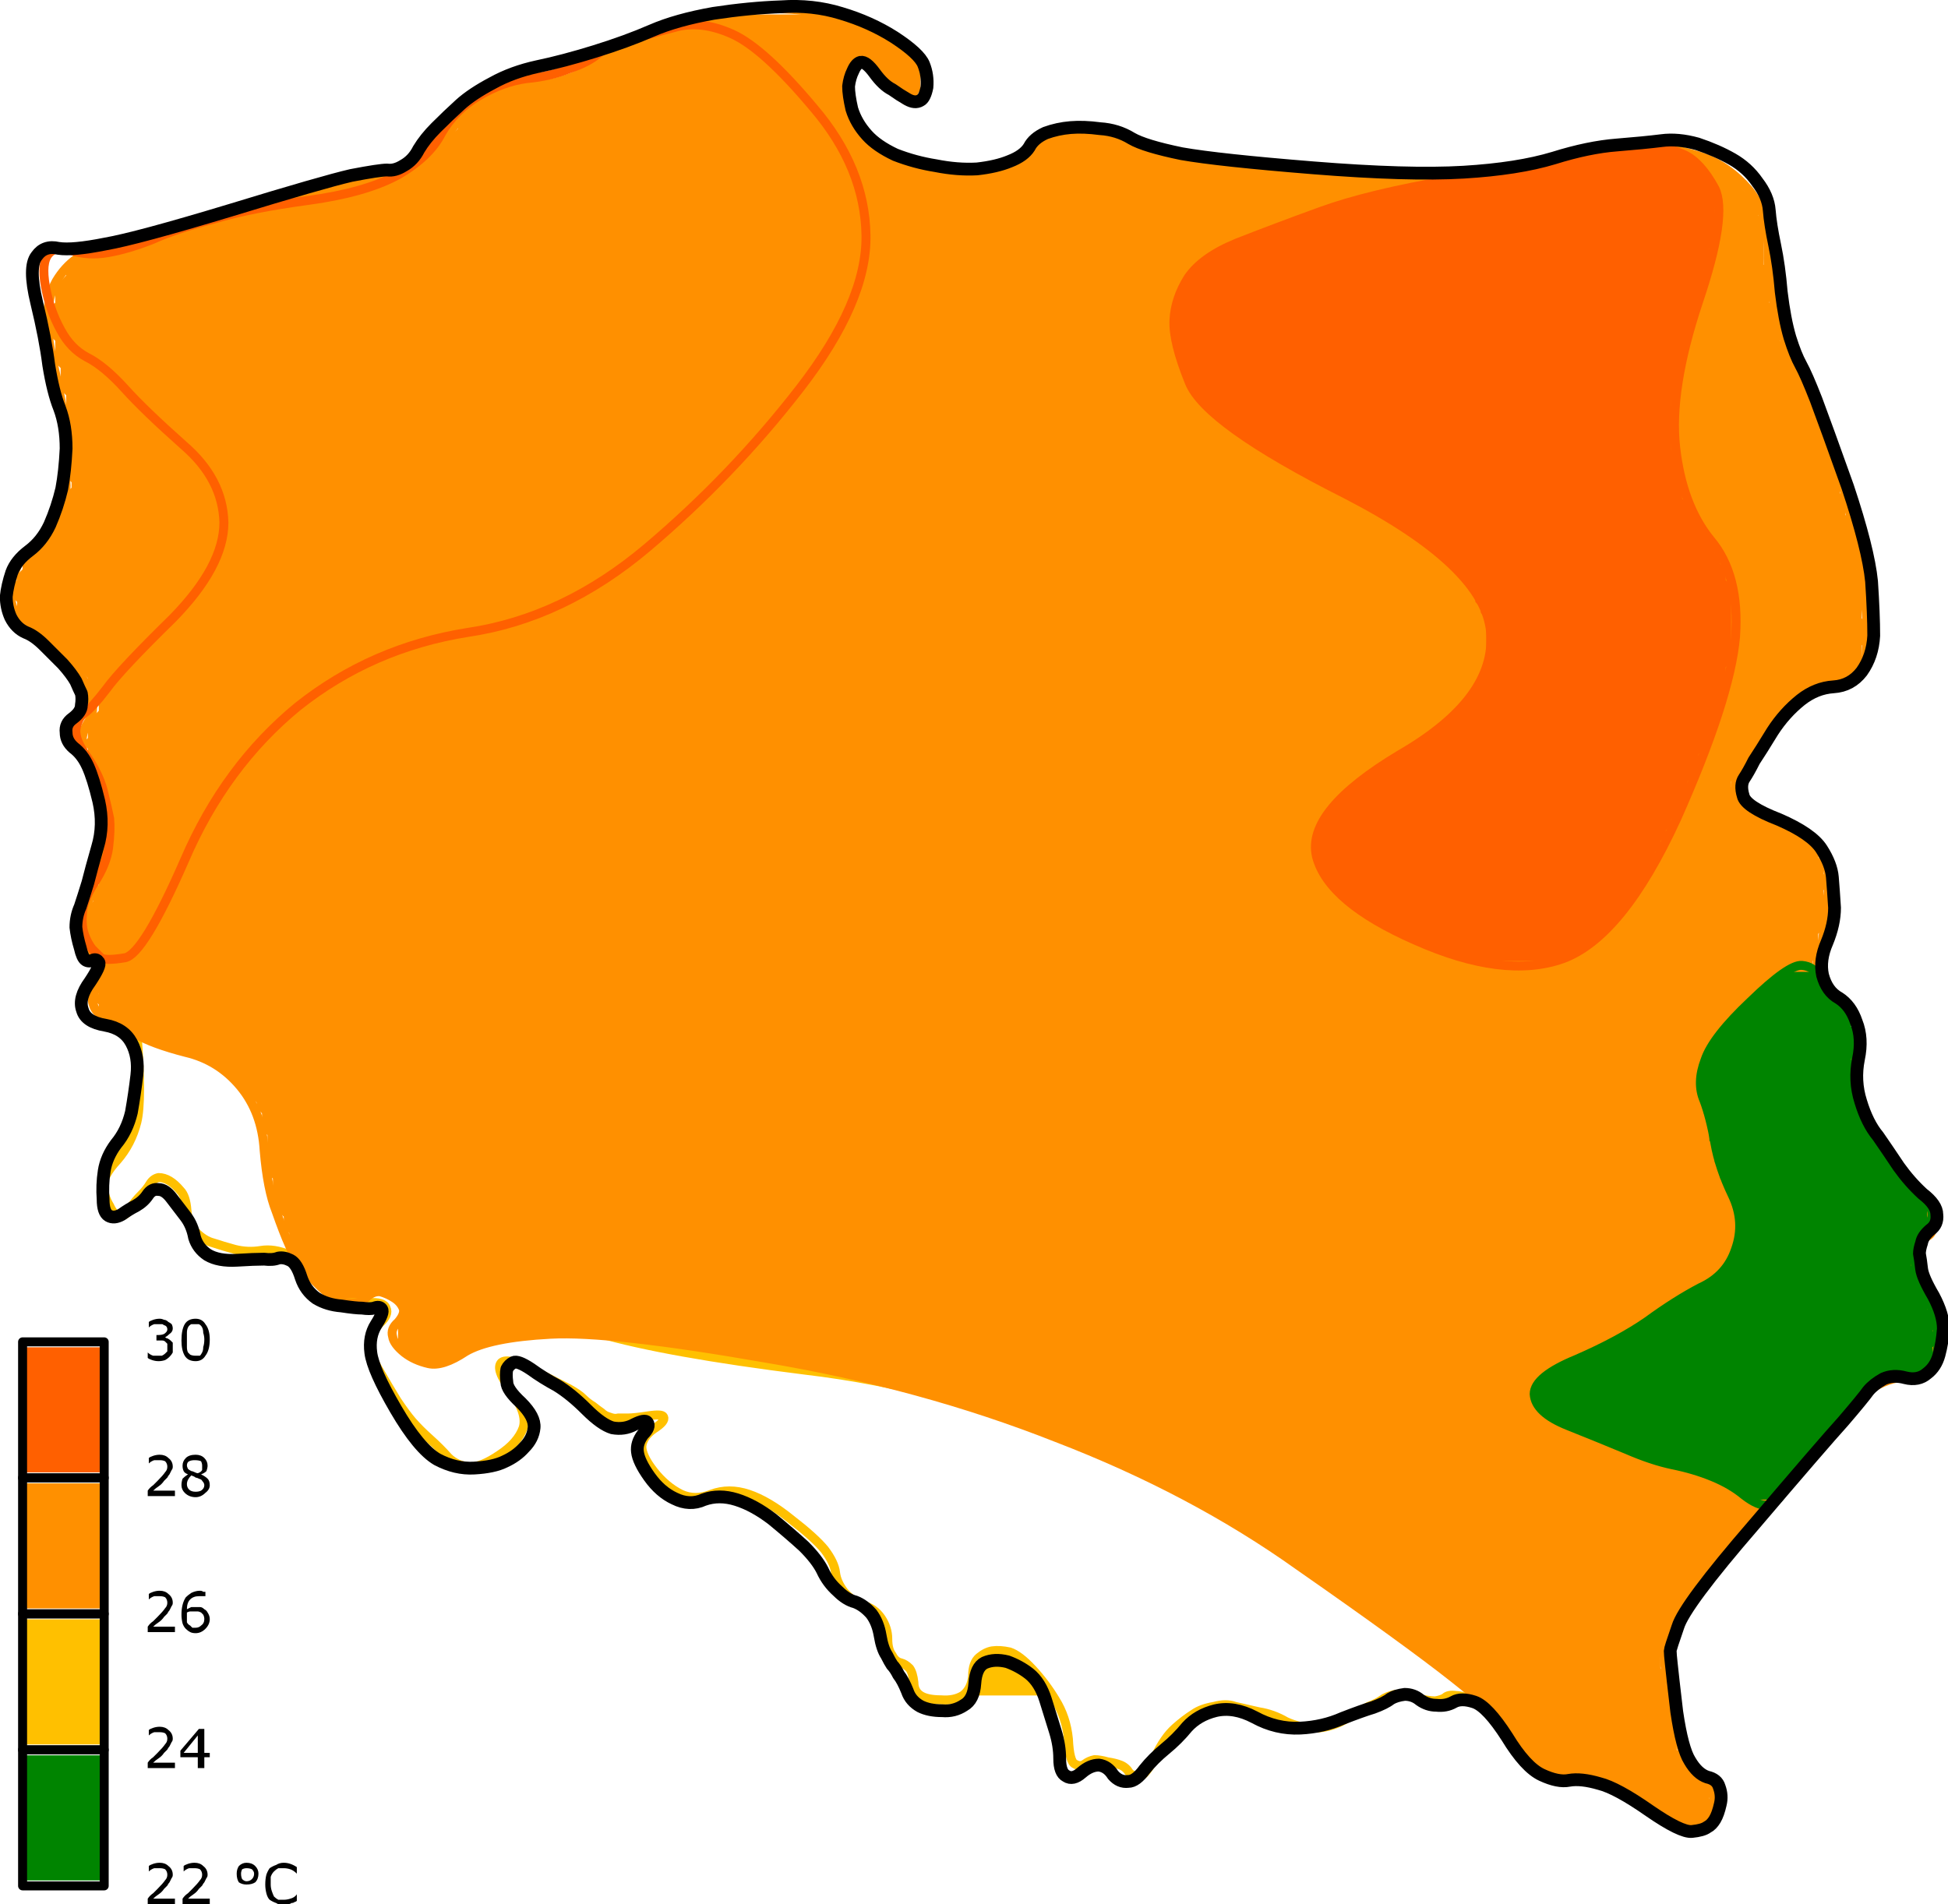
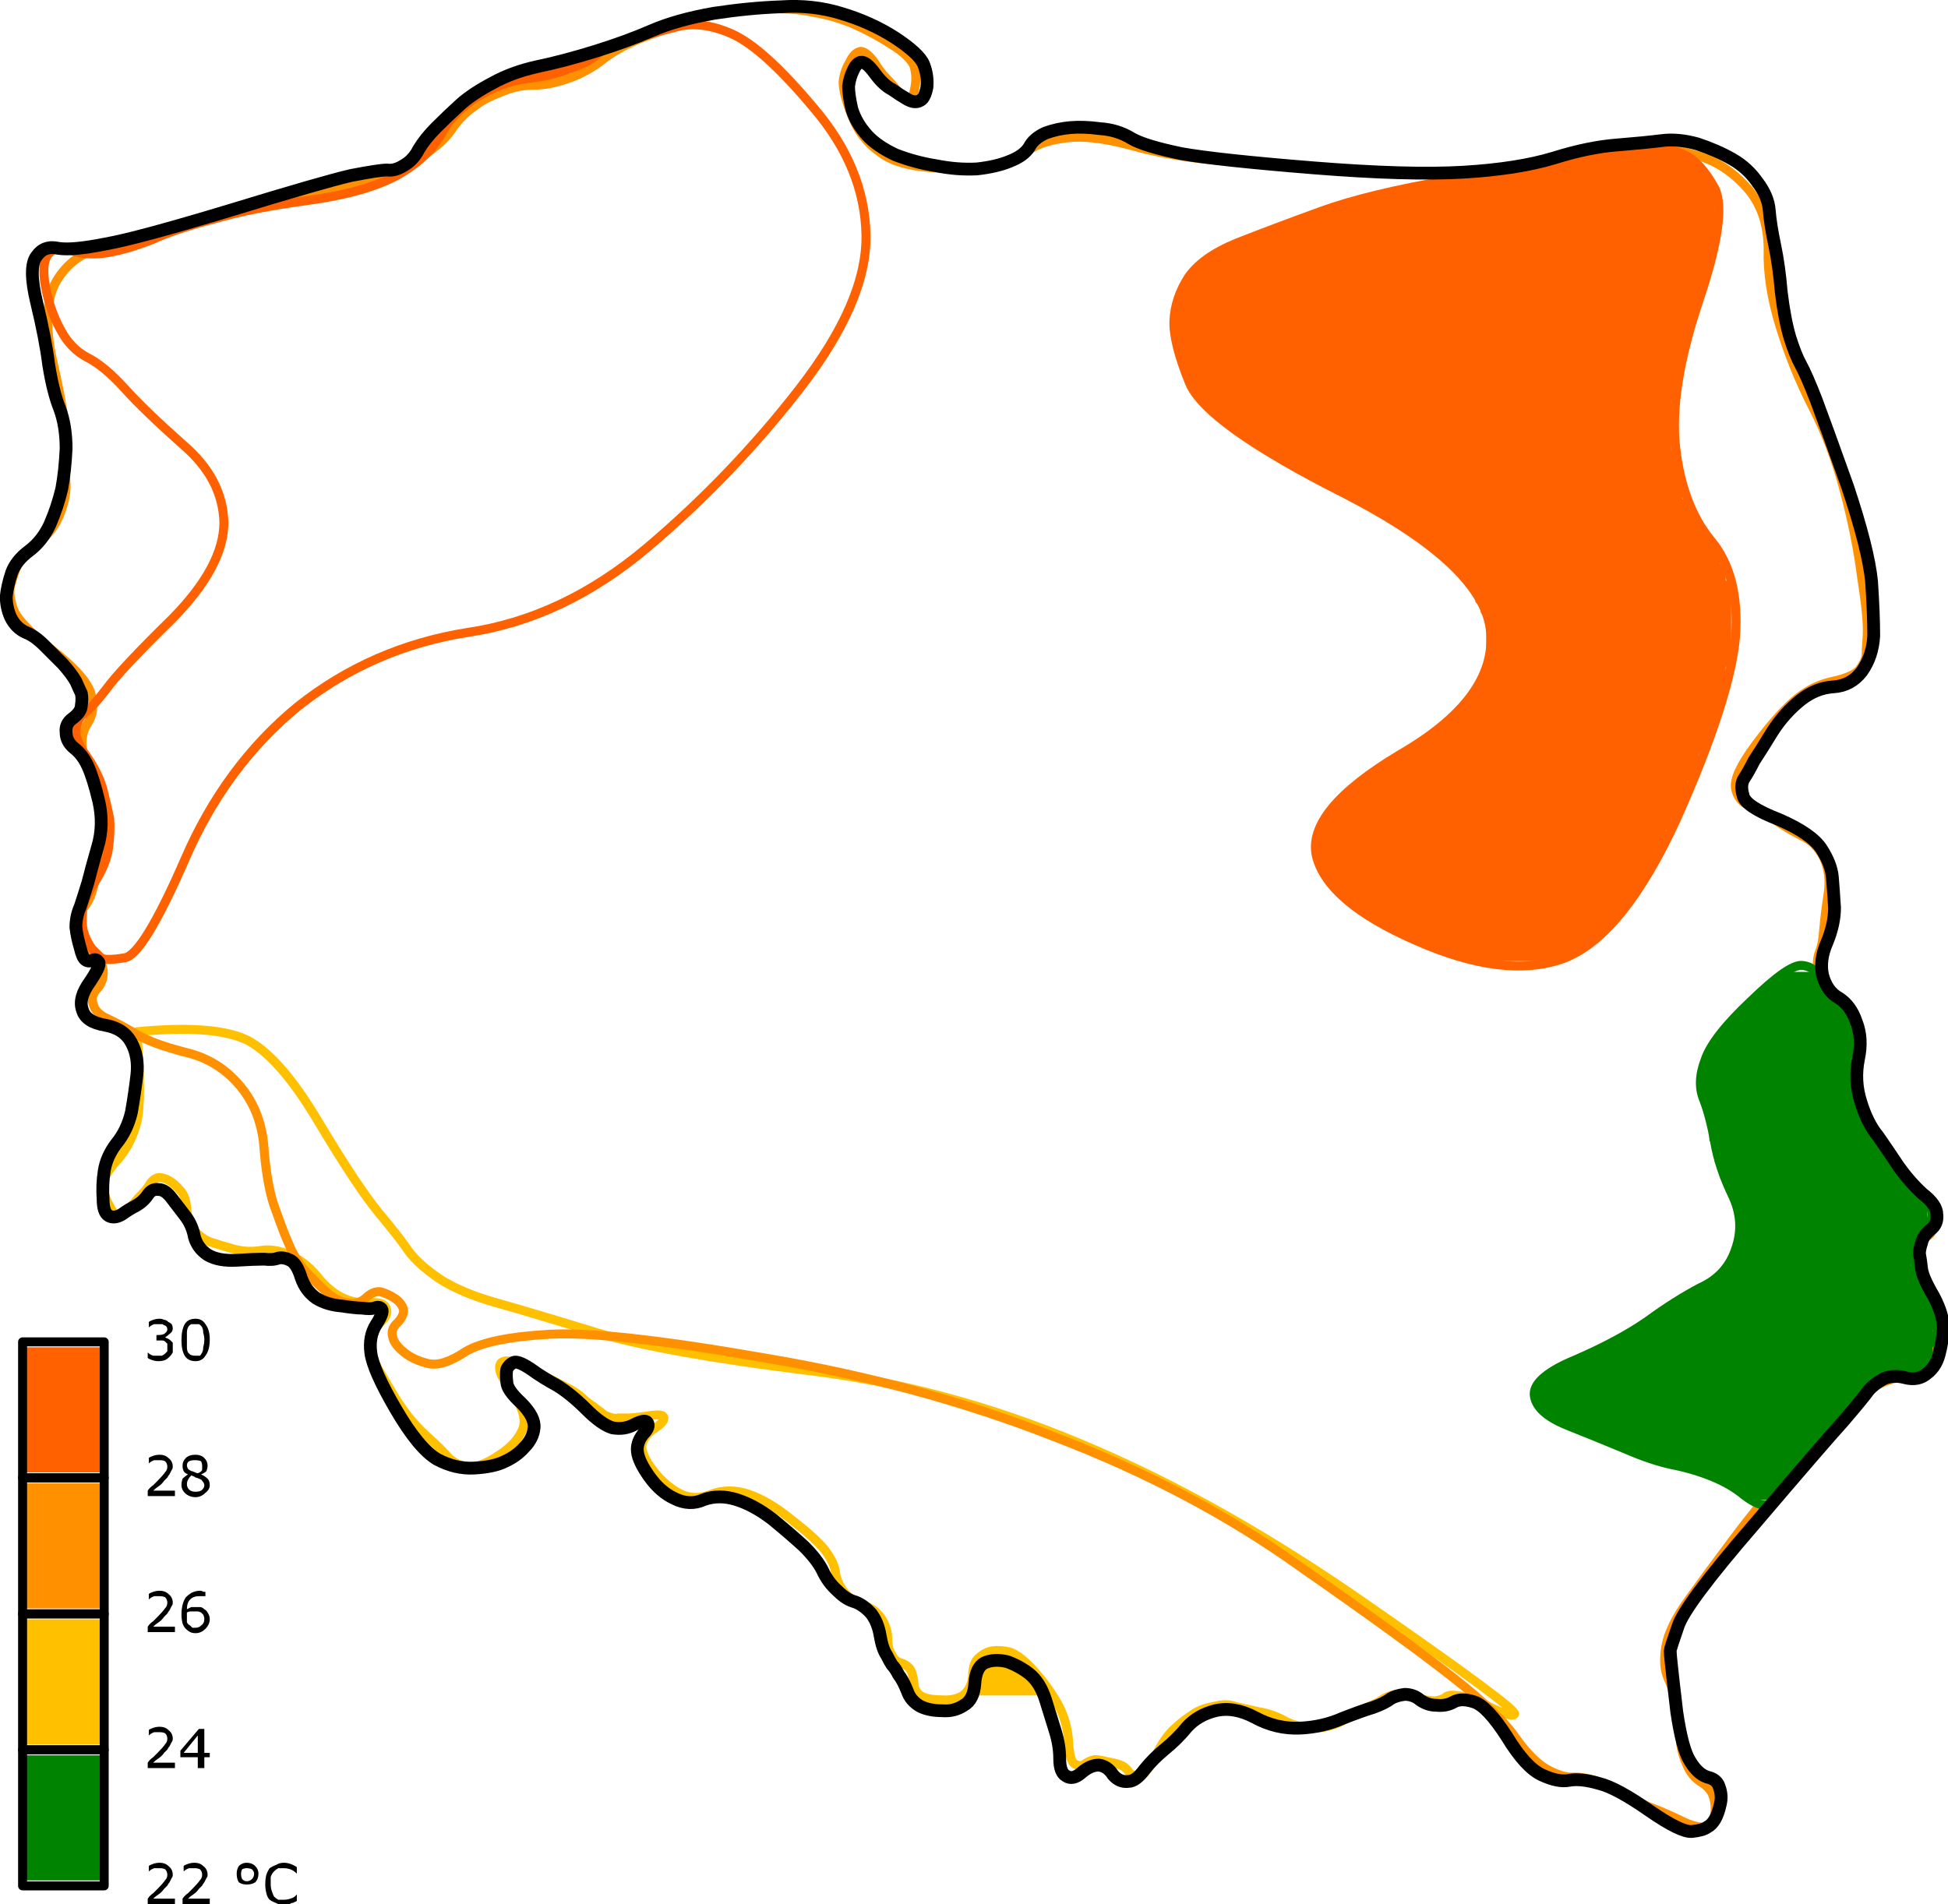
<svg xmlns="http://www.w3.org/2000/svg" xmlns:xlink="http://www.w3.org/1999/xlink" version="1.1" preserveAspectRatio="none" x="0px" y="0px" width="358px" height="350px" viewBox="0 0 358 350">
  <defs>
    <g id="Symbol_22_0_Layer0_0_FILL">
      <path fill="#FFC000" stroke="none" d=" M 15 136 L 13 134 13 133 9 129 6 128 3 128 0 131 0 135 -1 136 15 136 Z" />
    </g>
    <g id="Symbol_24_0_Layer0_0_FILL">
-       <path fill="#FF9000" stroke="none" d=" M 113 -148 L 103 -145 96 -144 73 -144 46 -146 32 -148 23 -150 16 -150 12 -149 11 -148 9 -147 8 -146 4 -145 -8 -145 -13 -146 -15 -147 -16 -148 -18 -149 -19 -150 -19 -151 -20 -152 -20 -153 -21 -154 -21 -155 -22 -156 -22 -159 -23 -160 -22 -161 -22 -164 -21 -165 -19 -166 -15 -162 -15 -161 -12 -158 -10 -158 -9 -159 -9 -162 -10 -163 -10 -164 -13 -167 -15 -168 -16 -169 -18 -170 -21 -171 -23 -172 -26 -173 -45 -173 -56 -170 -58 -169 -61 -168 -65 -166 -66 -165 -68 -164 -69 -163 -71 -162 -74 -161 -84 -159 -87 -158 -89 -157 -90 -156 -92 -155 -94 -153 -94 -152 -98 -148 -100 -147 -101 -146 -105 -144 -111 -142 -137 -136 -154 -131 -159 -130 -162 -129 -163 -128 -165 -127 -166 -126 -166 -125 -168 -123 -168 -120 -169 -119 -169 -114 -168 -113 -168 -109 -167 -108 -167 -104 -166 -103 -166 -96 -165 -95 -165 -92 -166 -91 -166 -88 -165 -87 -165 -86 -166 -85 -166 -82 -167 -81 -167 -80 -168 -79 -168 -78 -174 -72 -174 -71 -175 -70 -175 -69 -176 -68 -176 -66 -175 -65 -175 -63 -167 -55 -165 -54 -162 -51 -162 -50 -161 -49 -161 -47 -160 -46 -160 -45 -161 -44 -161 -43 -162 -42 -162 -40 -163 -39 -162 -38 -162 -35 -160 -33 -160 -32 -159 -31 -159 -28 -158 -27 -158 -22 -159 -21 -159 -17 -160 -16 -160 -13 -161 -12 -161 -10 -163 -8 -163 -3 -159 1 -159 5 -160 6 -160 7 -161 8 -160 9 -160 10 -159 11 -155 13 -154 14 -150 16 -140 19 -138 20 -136 22 -134 23 -134 24 -131 27 -131 28 -130 29 -130 32 -129 33 -129 40 -128 41 -128 45 -127 46 -127 47 -126 48 -126 50 -125 51 -125 53 -124 54 -124 55 -121 58 -121 59 -118 62 -116 63 -110 63 -108 62 -105 63 -104 64 -104 67 -105 68 -105 71 -102 74 -99 75 -96 75 -90 72 -87 71 -80 70 -67 70 -37 74 -6 81 0 83 2 84 14 88 16 89 19 90 21 91 24 92 46 103 47 104 51 106 52 107 54 108 55 109 57 110 58 111 60 112 61 113 63 114 64 115 66 116 68 118 70 119 71 120 73 121 75 123 77 124 79 126 81 127 82 128 84 129 87 132 89 133 92 136 94 137 99 142 99 143 105 149 109 151 115 152 118 153 120 154 121 155 125 157 128 158 130 159 133 160 135 160 137 158 137 156 136 155 136 154 132 150 132 149 131 148 131 147 130 146 130 139 129 138 129 135 128 134 128 132 127 131 127 129 128 128 128 125 129 124 129 123 130 122 130 121 131 120 131 119 134 116 134 115 137 112 137 111 140 108 140 107 143 104 143 103 147 99 147 98 153 92 153 91 162 82 164 81 165 80 169 78 174 77 177 74 177 67 176 66 176 61 175 60 175 58 174 57 174 56 172 54 174 52 176 51 177 50 176 49 176 48 173 45 173 44 170 41 170 40 169 39 169 38 167 36 167 35 166 34 166 33 165 32 165 31 164 30 164 29 163 28 163 27 162 26 162 23 161 22 161 14 160 13 160 11 159 10 159 9 157 7 157 6 156 5 156 3 155 2 155 1 156 0 156 -4 157 -5 157 -12 158 -13 158 -14 157 -15 157 -17 156 -18 156 -19 154 -21 152 -22 151 -23 147 -25 146 -26 142 -28 141 -29 141 -30 140 -31 140 -32 141 -33 141 -34 142 -35 142 -36 144 -38 144 -39 148 -43 148 -44 150 -46 152 -47 154 -49 161 -51 163 -52 163 -53 164 -54 164 -57 165 -58 165 -61 164 -62 164 -70 163 -71 163 -76 162 -77 162 -80 161 -81 161 -84 160 -85 160 -88 159 -89 159 -91 158 -92 158 -94 157 -95 157 -96 156 -97 156 -98 155 -99 155 -101 154 -102 154 -103 153 -104 153 -105 152 -106 152 -107 151 -108 151 -110 150 -111 150 -112 149 -113 149 -116 148 -117 148 -119 147 -120 147 -126 146 -127 146 -135 145 -136 145 -138 142 -141 142 -142 140 -143 138 -145 136 -146 130 -148 123 -149 118 -149 113 -148 Z" />
-     </g>
+       </g>
    <g id="Symbol_27_0_Layer0_0_FILL">
      <path fill="#FF6000" stroke="none" d=" M 135 -144 L 133 -146 129 -148 124 -149 120 -149 117 -148 80 -141 65 -137 63 -136 54 -133 52 -132 49 -131 43 -128 40 -125 40 -124 38 -122 38 -119 37 -118 37 -114 38 -113 38 -110 39 -109 39 -107 40 -106 40 -105 41 -104 41 -103 45 -99 47 -98 49 -96 51 -95 52 -94 56 -92 57 -91 63 -88 64 -87 74 -82 75 -81 79 -79 80 -78 82 -77 84 -75 86 -74 92 -68 92 -67 93 -66 93 -65 94 -64 94 -63 95 -62 95 -53 94 -52 94 -51 93 -50 93 -49 89 -45 89 -44 87 -43 84 -40 82 -39 81 -38 79 -37 78 -36 74 -34 72 -32 70 -31 66 -27 66 -26 64 -24 64 -22 63 -21 63 -19 64 -18 64 -16 65 -15 65 -14 70 -9 72 -8 73 -7 83 -2 93 1 107 1 110 0 112 -1 113 -2 115 -3 119 -7 119 -8 122 -11 122 -12 124 -14 124 -15 125 -16 125 -17 126 -18 126 -19 127 -20 127 -21 128 -22 128 -23 129 -24 129 -25 130 -26 130 -27 131 -28 131 -29 132 -30 132 -32 133 -33 133 -34 134 -35 134 -37 135 -38 135 -39 136 -40 136 -42 137 -43 137 -45 138 -46 138 -48 139 -49 139 -53 140 -54 140 -68 139 -69 139 -71 138 -72 138 -73 137 -74 137 -75 135 -77 135 -78 133 -80 133 -81 132 -82 132 -83 131 -84 131 -87 130 -88 130 -92 129 -93 129 -102 130 -103 130 -108 131 -109 131 -112 132 -113 132 -116 133 -117 133 -119 134 -120 134 -122 135 -123 135 -126 136 -127 136 -130 137 -131 137 -141 135 -143 135 -144 Z" />
    </g>
    <g id="Symbol_30_0_Layer0_0_FILL">
      <path fill="#008400" stroke="none" d=" M 163 18 L 163 14 162 13 162 12 161 11 161 10 159 9 158 8 158 7 156 5 156 4 155 3 150 3 148 4 137 15 137 16 135 18 135 20 134 21 134 26 135 27 135 29 136 30 136 34 137 35 137 38 138 39 138 41 139 42 139 43 140 44 140 45 141 46 141 53 140 54 140 56 136 60 132 62 131 63 127 65 125 67 123 68 122 69 106 77 104 79 104 83 105 84 113 88 116 89 118 90 121 91 123 92 134 95 136 96 139 97 140 98 142 99 143 100 148 100 151 97 151 96 156 91 156 90 158 88 158 87 162 83 162 82 164 80 168 78 175 77 177 75 177 72 178 71 178 70 177 69 177 66 176 65 176 63 175 62 175 61 174 60 174 58 173 57 173 56 174 55 174 53 175 52 175 50 176 49 176 45 174 44 172 42 172 41 169 38 169 37 167 35 167 34 166 33 166 32 164 30 164 28 163 27 163 25 162 24 162 19 163 18 Z" />
    </g>
    <g id="Symbol_33_0_Layer0_0_FILL">
      <path fill="#FF6000" stroke="none" d=" M -155 103 L -155 80 -170 80 -170 103 -155 103 Z" />
    </g>
    <g id="Symbol_35_0_Layer0_0_FILL">
      <path fill="#FF9000" stroke="none" d=" M -155 103 L -155 80 -170 80 -170 103 -155 103 Z" />
    </g>
    <g id="Symbol_37_0_Layer0_0_FILL">
      <path fill="#FFC000" stroke="none" d=" M -155 103 L -155 80 -170 80 -170 103 -155 103 Z" />
    </g>
    <g id="Symbol_39_0_Layer0_0_FILL">
      <path fill="#008400" stroke="none" d=" M -155 103 L -155 80 -170 80 -170 103 -155 103 Z" />
    </g>
    <g id="Symbol_41_0_Layer0_0_FILL">
      <path fill="#000000" stroke="none" d=" M 4.6 -7 Q 4 -7.6 3 -7.6 2.4 -7.6 1.8 -7.4 1.2 -7.2 1 -7 L 1 -6 Q 1.4 -6.4 2 -6.6 2.4 -6.6 3 -6.6 3.6 -6.6 4 -6.4 4.4 -6 4.4 -5.4 4.4 -4.8 4 -4.4 3.6 -3.8 2.6 -2.8 2.2 -2.4 1.8 -2 1.2 -1.6 0.8 -1 L 0.8 0 5.8 0 5.8 -1 1.8 -1 Q 2.2 -1.4 2.8 -1.8 3.4 -2.2 3.8 -2.8 4.2 -3.2 4.4 -3.4 4.6 -3.8 4.8 -4 5 -4.4 5.2 -4.8 5.4 -5 5.4 -5.4 5.4 -6.4 4.6 -7 Z" />
    </g>
    <g id="Symbol_42_0_Layer0_0_FILL">
      <path fill="#000000" stroke="none" d=" M 4.6 -7 Q 4 -7.6 3 -7.6 2.4 -7.6 1.8 -7.4 1.2 -7.2 1 -7 L 1 -6 Q 1.4 -6.4 2 -6.6 2.4 -6.6 3 -6.6 3.6 -6.6 4 -6.4 4.4 -6 4.4 -5.4 4.4 -4.8 4 -4.4 3.6 -3.8 2.6 -2.8 2.2 -2.4 1.8 -2 1.2 -1.6 0.8 -1 L 0.8 0 5.8 0 5.8 -1 1.8 -1 Q 2.2 -1.4 2.8 -1.8 3.4 -2.2 3.8 -2.8 4.2 -3.2 4.4 -3.4 4.6 -3.8 4.8 -4 5 -4.4 5.2 -4.8 5.4 -5 5.4 -5.4 5.4 -6.4 4.6 -7 Z" />
    </g>
    <g id="Symbol_43_0_Layer0_0_FILL">
      <path fill="#000000" stroke="none" d=" M 2.6 -7.6 Q 1.8 -7.6 1.2 -7 0.8 -6.4 0.8 -5.6 0.8 -4.6 1.2 -4 1.8 -3.6 2.6 -3.6 3.6 -3.6 4.2 -4 4.8 -4.6 4.8 -5.6 4.8 -6.4 4.2 -7 3.6 -7.6 2.6 -7.6 M 1.8 -6.4 Q 2.2 -6.6 2.6 -6.6 3.2 -6.6 3.6 -6.4 4 -6 4 -5.6 4 -5 3.6 -4.6 3.2 -4.2 2.6 -4.2 2.2 -4.2 1.8 -4.6 1.6 -5 1.6 -5.6 1.6 -6 1.8 -6.4 Z" />
    </g>
    <g id="Symbol_44_0_Layer0_0_FILL">
      <path fill="#000000" stroke="none" d=" M 6.4 -6.8 Q 5.8 -7.2 5.2 -7.4 4.6 -7.6 4 -7.6 3.2 -7.6 2.6 -7.2 2 -7 1.4 -6.6 1 -6 0.8 -5.4 0.6 -4.6 0.6 -3.6 0.6 -2.8 0.8 -2 1 -1.2 1.4 -0.8 2 -0.4 2.6 -0.2 3.2 0.2 4 0.2 4.4 0.2 4.8 0 5.2 0 5.4 -0.2 5.8 -0.2 6 -0.4 6.2 -0.4 6.4 -0.6 L 6.4 -1.8 Q 6 -1.2 5.2 -1 4.6 -0.8 4 -0.8 3.4 -0.8 3 -0.8 2.6 -1 2.2 -1.4 2 -1.8 1.8 -2.4 1.6 -3 1.6 -3.6 1.6 -4.4 1.6 -5 1.8 -5.6 2.2 -6 2.6 -6.4 3 -6.6 3.4 -6.6 4 -6.6 4.6 -6.6 5.2 -6.4 5.8 -6.2 6.4 -5.6 L 6.4 -6.8 Z" />
    </g>
    <g id="Symbol_45_0_Layer0_0_FILL">
      <path fill="#000000" stroke="none" d=" M 4.6 -7 Q 4 -7.6 3 -7.6 2.4 -7.6 1.8 -7.4 1.2 -7.2 1 -7 L 1 -6 Q 1.4 -6.4 2 -6.6 2.4 -6.6 3 -6.6 3.6 -6.6 4 -6.4 4.4 -6 4.4 -5.4 4.4 -4.8 4 -4.4 3.6 -3.8 2.6 -2.8 2.2 -2.4 1.8 -2 1.2 -1.6 0.8 -1 L 0.8 0 5.8 0 5.8 -1 1.8 -1 Q 2.2 -1.4 2.8 -1.8 3.4 -2.2 3.8 -2.8 4.2 -3.2 4.4 -3.4 4.6 -3.8 4.8 -4 5 -4.4 5.2 -4.8 5.4 -5 5.4 -5.4 5.4 -6.4 4.6 -7 Z" />
    </g>
    <g id="Symbol_46_0_Layer0_0_FILL">
      <path fill="#000000" stroke="none" d=" M 4.8 -7.2 L 3.8 -7.2 0.4 -3.2 0.4 -2 3.6 -2 3.6 0 4.8 0 4.8 -2 5.8 -2 5.8 -2.8 4.8 -2.8 4.8 -7.2 M 3.6 -2.8 L 1 -2.8 3.6 -6 3.6 -2.8 Z" />
    </g>
    <g id="Symbol_47_0_Layer0_0_FILL">
      <path fill="#000000" stroke="none" d=" M 4.6 -7 Q 4 -7.6 3 -7.6 2.4 -7.6 1.8 -7.4 1.2 -7.2 1 -7 L 1 -6 Q 1.4 -6.4 2 -6.6 2.4 -6.6 3 -6.6 3.6 -6.6 4 -6.4 4.4 -6 4.4 -5.4 4.4 -4.8 4 -4.4 3.6 -3.8 2.6 -2.8 2.2 -2.4 1.8 -2 1.2 -1.6 0.8 -1 L 0.8 0 5.8 0 5.8 -1 1.8 -1 Q 2.2 -1.4 2.8 -1.8 3.4 -2.2 3.8 -2.8 4.2 -3.2 4.4 -3.4 4.6 -3.8 4.8 -4 5 -4.4 5.2 -4.8 5.4 -5 5.4 -5.4 5.4 -6.4 4.6 -7 Z" />
    </g>
    <g id="Symbol_48_0_Layer0_0_FILL">
      <path fill="#000000" stroke="none" d=" M 4.4 -6.6 L 5 -6.6 5 -7.4 Q 4.8 -7.4 4.6 -7.4 4.4 -7.6 4 -7.6 3.2 -7.6 2.4 -7.2 1.8 -6.8 1.4 -6.4 1 -5.8 0.8 -5 0.6 -4.2 0.6 -3.2 0.6 -2.4 0.8 -1.6 1 -1 1.4 -0.6 1.8 -0.2 2.2 0 2.6 0.2 3.2 0.2 4.2 0.2 5 -0.6 5.8 -1.4 5.8 -2.4 5.8 -3 5.4 -3.6 5.2 -4 4.8 -4.2 4.4 -4.6 4 -4.6 3.8 -4.6 3.2 -4.6 2.8 -4.6 2.4 -4.6 2 -4.4 1.6 -4.2 1.6 -5.4 2.2 -6 2.8 -6.6 3.8 -6.6 4.2 -6.6 4.4 -6.6 M 3 -3.8 Q 3.4 -3.8 3.6 -3.8 3.8 -3.8 4.2 -3.6 4.4 -3.4 4.6 -3.2 4.8 -2.8 4.8 -2.4 4.8 -1.6 4.2 -1.2 3.8 -0.8 3.2 -0.8 2.8 -0.8 2.6 -0.8 2.4 -1 2.2 -1.2 1.8 -1.4 1.6 -1.8 1.6 -2.2 1.6 -3 L 1.6 -3.2 Q 1.6 -3.4 1.6 -3.6 2 -3.8 2.2 -3.8 2.6 -3.8 3 -3.8 Z" />
    </g>
    <g id="Symbol_49_0_Layer0_0_FILL">
      <path fill="#000000" stroke="none" d=" M 4.6 -7 Q 4 -7.6 3 -7.6 2.4 -7.6 1.8 -7.4 1.2 -7.2 1 -7 L 1 -6 Q 1.4 -6.4 2 -6.6 2.4 -6.6 3 -6.6 3.6 -6.6 4 -6.4 4.4 -6 4.4 -5.4 4.4 -4.8 4 -4.4 3.6 -3.8 2.6 -2.8 2.2 -2.4 1.8 -2 1.2 -1.6 0.8 -1 L 0.8 0 5.8 0 5.8 -1 1.8 -1 Q 2.2 -1.4 2.8 -1.8 3.4 -2.2 3.8 -2.8 4.2 -3.2 4.4 -3.4 4.6 -3.8 4.8 -4 5 -4.4 5.2 -4.8 5.4 -5 5.4 -5.4 5.4 -6.4 4.6 -7 Z" />
    </g>
    <g id="Symbol_50_0_Layer0_0_FILL">
      <path fill="#000000" stroke="none" d=" M 3.2 -7.6 Q 2 -7.6 1.4 -7 0.8 -6.4 0.8 -5.6 0.8 -5 1 -4.6 1.2 -4.2 1.8 -4 1.2 -3.6 0.8 -3.2 0.6 -2.6 0.6 -2 0.6 -1.2 1.2 -0.6 2 0.2 3.2 0.2 4.2 0.2 5 -0.6 5.8 -1.2 5.8 -2 5.8 -2.8 5.4 -3.2 5 -3.6 4.2 -4 4.8 -4.2 5.2 -4.6 5.4 -5.2 5.4 -5.6 5.4 -6.4 4.8 -7 4.2 -7.6 3.2 -7.6 M 2 -6.4 Q 2.4 -6.6 3 -6.6 3.8 -6.6 4.2 -6.4 4.4 -6 4.4 -5.6 4.4 -5.2 4.4 -4.8 4.2 -4.4 3.6 -4.2 3.4 -4.2 3 -4.4 2.6 -4.6 2.4 -4.6 2 -4.8 1.8 -5 1.6 -5.4 1.6 -5.6 1.6 -6.2 2 -6.4 M 3.2 -3.4 Q 3.4 -3.4 3.8 -3.2 4.4 -3 4.4 -2.8 4.8 -2.4 4.8 -2 4.8 -1.4 4.2 -1 3.8 -0.8 3.2 -0.8 2.4 -0.8 2 -1.2 1.6 -1.6 1.6 -2.2 1.6 -2.6 1.8 -3 2 -3.4 2.4 -3.8 3 -3.6 3.2 -3.4 Z" />
    </g>
    <g id="Symbol_51_0_Layer0_0_FILL">
      <path fill="#000000" stroke="none" d=" M 4.6 -7 Q 4.2 -7.4 3.8 -7.4 3.4 -7.6 3 -7.6 2.4 -7.6 1.8 -7.4 1.2 -7.2 1 -7 L 1 -6 Q 1.4 -6.4 2 -6.6 2.4 -6.6 3 -6.6 3.2 -6.6 3.4 -6.6 3.6 -6.6 3.8 -6.4 4 -6.4 4.2 -6.2 4.4 -6 4.4 -5.6 4.4 -5.2 3.8 -4.8 3.4 -4.6 2.6 -4.6 L 2.4 -4.6 2.4 -3.6 2.8 -3.6 Q 3.2 -3.6 3.4 -3.6 3.8 -3.6 4 -3.4 4.2 -3.2 4.4 -3 4.4 -2.8 4.4 -2.4 4.4 -1.8 4.4 -1.6 4.2 -1.4 4 -1.2 3.8 -1 3.4 -0.8 3.2 -0.8 2.8 -0.8 2.4 -0.8 1.8 -0.8 1.2 -1 0.8 -1.4 L 0.8 -0.4 Q 1 -0.2 1.6 0 2.2 0.2 2.8 0.2 3.4 0.2 4 0 4.4 -0.2 4.8 -0.6 5.2 -1 5.4 -1.4 5.4 -1.8 5.4 -2.2 5.4 -2.8 5.4 -3.2 5.2 -3.4 5 -3.6 4.8 -3.8 4.4 -4 4.2 -4 4 -4.2 4.4 -4.4 4.8 -4.8 5.4 -5.2 5.4 -5.8 5.4 -6.2 5.2 -6.6 5 -6.8 4.6 -7 Z" />
    </g>
    <g id="Symbol_52_0_Layer0_0_FILL">
      <path fill="#000000" stroke="none" d=" M 3.2 -7.6 Q 1.8 -7.6 1.2 -6.6 0.6 -5.6 0.6 -3.6 0.6 -1.8 1.2 -0.8 1.8 0.2 3.2 0.2 4.4 0.2 5 -0.8 5.8 -1.8 5.8 -3.8 5.8 -5.6 5 -6.6 4.4 -7.6 3.2 -7.6 M 2.4 -6.6 Q 2.6 -6.6 3.2 -6.6 3.6 -6.6 3.8 -6.6 4.2 -6.4 4.4 -6 4.6 -5.6 4.6 -5 4.8 -4.4 4.8 -3.8 4.8 -3 4.6 -2.4 4.6 -1.8 4.4 -1.4 4.2 -1 4 -0.8 3.6 -0.8 3.2 -0.8 2.6 -0.8 2.2 -1 2 -1.2 1.8 -1.4 1.6 -1.8 1.6 -2.4 1.6 -3 1.6 -3.6 1.6 -4.4 1.6 -5 1.6 -5.6 1.8 -6 2 -6.4 2.4 -6.6 Z" />
    </g>
    <path id="Symbol_23_0_Layer0_0_1_STROKES" stroke="#FFC000" stroke-width="1.65" stroke-linejoin="round" stroke-linecap="round" fill="none" d=" M -153 14 Q -152 26.6 -153 30.6 -154 34.6 -156.6 37.6 -159.2 40.4 -159.2 42.4 -159 44.4 -158 46 -157.2 47.8 -156.2 47.8 -155 48 -154.2 46.4 -153.2 45 -152.2 44 -151.2 43 -150.6 42 -150 41 -149 40.8 -148 40.8 -147 41.4 -146 42 -145 43.2 -144 44.2 -143.8 46.8 -143.6 49.4 -142.2 50.8 -140.6 52.4 -139 52.8 -137.2 53.4 -135 54 -132.6 54.6 -130.2 54.2 -127.8 53.8 -125 55 -122.2 56.2 -120 58.8 -117.8 61.6 -115.4 62.8 -113 64 -110.4 63.8 -107.6 63.6 -107.2 64.8 -106.6 66 -108.4 67.6 -110 69.2 -110.2 71.2 -110.2 73.4 -108.4 76.4 -106.8 79.2 -105.2 81.8 -103.6 84.2 -102.4 85.6 -101 87.2 -99.2 88.8 -97.2 90.6 -95.8 92.2 -94.2 93.8 -91.8 94 -89.6 94 -86.4 91.8 -83 89.6 -82 86.8 -81.2 84.2 -84.2 80 -87.2 76 -86 74.8 -84.8 73.8 -80.2 76.2 -75.6 78.6 -73.6 79.6 -71.8 80.6 -71 81.4 -70.2 82.2 -69.2 82.8 -68.2 83.6 -67.6 84 -67 84.6 -66.2 84.8 -65.2 85.2 -64.6 85 -64 85 -62.8 85 -61.6 85 -59 84.6 -56.4 84.2 -56.2 84.8 -55.8 85.6 -58 87 -60 88.4 -60.2 90.2 -60.2 92 -58 94.8 -55.8 97.6 -53 99 -50.4 100.2 -47.4 99 -44.2 97.8 -40.6 99 -37 100.2 -32.8 103.6 -28.4 107 -26.6 109.2 -24.8 111.6 -24.6 113.4 -24.4 115.2 -23 117 -21.6 118.6 -19.6 119.4 -17.4 120 -16.2 121.8 -15 123.6 -15 125.6 -15 127.6 -14.2 128.6 -13.6 129.8 -12.6 130 -11.8 130.2 -11 131 -10.4 131.8 -10.2 133.6 -10.2 135.2 -9 136 -7.8 136.8 -5.2 136.8 -2.8 137 -1.2 136 0.4 134.8 0.6 132.4 0.6 130 1.8 129 3 128 4.2 127.8 5.6 127.6 7.4 128 9.2 128.6 11.6 131.2 14 133.8 15.8 136.8 17.8 140 18.2 144 18.4 148.2 19.4 148.6 20.4 149.2 21.2 148.6 22 148 23 147.8 24 147.8 25.4 148.2 26.8 148.4 27.8 148.8 28.8 149.2 29.4 150.2 30.2 151 31.4 150.8 32.4 150.6 34.2 147.2 35.8 143.8 37.8 142 39.6 140.4 41.2 139.4 42.6 138.4 45 138 47.2 137.4 48.8 138 50.6 138.4 53.2 139 55.8 139.4 58.2 140.8 60.8 142 63.8 142 66.8 141.8 69.4 140.2 71.8 138.8 73.4 138 75 137.4 75.8 136.8 76.6 136.2 78.2 135.8 79.6 135.6 82 136.4 84.2 137 85.6 137 86.8 136.8 87.4 136.4 88 135.8 89.4 136 91 136 95.4 138 99.8 140.2 100.2 139.4 100.6 138.4 73.2 119.4 46 100.4 20.6 89.8 -4.6 79.2 -30.2 76.2 -55.8 73 -68.2 69.4 -80.6 65.6 -87 63.8 -93.4 62 -97.4 59.4 -101.2 56.8 -103 54.4 -104.6 52 -108.6 47.2 -112.4 42.6 -119.6 30.6 -126.6 18.8 -132.6 15.6 -138.6 12.6 -153 14 Z" />
    <path id="Symbol_25_0_Layer0_0_1_STROKES" stroke="#FF9000" stroke-width="1.65" stroke-linejoin="round" stroke-linecap="round" fill="none" d=" M -167.4 -124.6 Q -164.2 -129.4 -158.6 -130.2 -153 -131 -145.2 -133.8 -137.4 -136.6 -122.4 -139.6 -107.6 -142.6 -102.4 -145.8 -97 -149 -95.2 -151.8 -93.4 -154.4 -91.4 -155.8 -89.6 -157.2 -88.2 -157.8 -87 -158.4 -84.8 -159.2 -82.6 -160 -79.8 -160 -77.2 -160 -73.8 -161.2 -70.2 -162.4 -67 -165 -63.8 -167.4 -58.8 -169.2 -53.6 -171.2 -48.2 -172.6 -42.6 -174 -37.6 -174 -32.4 -174.2 -28.8 -173.4 -25 -172.8 -21.2 -171.2 -17.6 -169.6 -14.2 -167.4 -11 -165.4 -10.2 -163.6 -9.6 -161.6 -10 -159.6 -10.4 -157.4 -11 -157.2 -11.8 -156.8 -12.8 -158.4 -14 -160 -15.2 -161.2 -16.4 -162.4 -17.6 -164.4 -19 -166.2 -20 -166.2 -21.2 -166 -22 -164.2 -23 -162.6 -23.2 -160.6 -23.2 -158.4 -21.6 -154.4 -20 -150.2 -16.6 -147.8 -13.4 -145.2 -6.6 -144.8 0.2 -144.4 4.2 -145 8.2 -145.6 10.4 -147.6 12.6 -149.6 17.2 -150.2 21.8 -151 29.4 -149 37 -146.8 47.4 -146 57.8 -145 71.6 -144.2 85.4 -143.2 95.2 -144 105 -144.6 111 -147.2 117.2 -149.8 123.4 -149.2 129.6 -148.4 134.6 -146.8 139.4 -145.2 143.2 -140.8 146.8 -136.4 146.8 -129.8 146.6 -123.4 149 -115.6 151.4 -107.8 155 -100.8 158.6 -93.8 160.8 -85.4 163 -77.2 164 -69.4 165.2 -61.8 165 -58.8 164.8 -56 164.8 -55 164.6 -54 163.6 -52.6 162.4 -51.2 158.6 -50.4 154.8 -49.6 151.6 -46.8 148.4 -44 144.4 -38.6 140.4 -33.2 140.8 -30.8 141.2 -28.4 143.6 -27.4 145.8 -26.6 148 -25 150.2 -23.4 153 -22 155.6 -20.8 157 -18 158.4 -15 157.8 -11.2 157.2 -7.2 157 -4.6 156.8 -2 156.2 -0.6 155.6 1 156 3.2 156.4 5.4 158.2 7.6 160 10 160.8 12.8 161.8 15.6 161.4 17.8 161.2 20 162 23.4 163 26.6 164.8 30.2 166.6 33.8 168.8 37.8 171 41.8 174.2 45.4 177.4 49 177 50.4 176.6 51.8 175 51.8 173.2 52 172.8 53 172.4 54.2 174 56 175.4 57.8 176 60.4 176.6 63.2 177.2 68.4 177.6 73.4 176.2 75.6 174.6 77.8 171.8 77.6 169.2 77.4 165 80 161 82.6 153.2 91.6 145.4 100.6 140.6 107 135.8 113.4 132.2 118.4 128.6 123.4 128 127 127.4 130.6 128.4 132.8 129.4 135 130 138 130.4 141 130.6 143.8 130.8 146.4 131.8 148.6 132.8 151 134.6 152 136.4 153.2 136.8 154.8 137.2 156.2 137 157.8 136.8 159.4 135.6 160 134.6 160.6 131.6 159.4 128.8 158 125.8 156.8 123 155.8 120.8 154.4 118.8 152.8 116 152 113.4 151 111.2 151 109.2 151.2 106.2 149.6 103.4 148 100.4 143.8 97.4 139.4 89 132.8 80.4 126 60.6 112.2 41 98.2 16 88.6 -8.8 78.8 -37.4 74 -66 69 -77 69.6 -88.2 70.2 -92.6 72.8 -96.8 75.6 -99.4 75 -102 74.4 -103.8 73 -105.8 71.4 -106 70 -106.4 68.6 -105 67.4 -103.8 66 -104 65 -104.4 63.8 -105.6 63 -106.8 62.2 -108.2 61.8 -109.6 61.6 -111 63 -112.4 64.2 -114.4 63.8 -116.2 63.6 -118.2 61.8 -120.2 60 -122.2 57.8 -124 55.6 -125 53.2 -126 51 -127.4 47 -129 43 -129.6 35.8 -130 28.8 -134 24 -138 19.2 -144 17.8 -150.2 16.2 -153.2 14.4 -156.2 12.6 -158.4 11.6 -160.6 10.6 -161 9 -161.6 7.4 -160.2 6 -159 4.6 -159.2 2.6 -159.4 0.8 -161.6 -1 -164 -2.8 -164 -5 -164.2 -7 -163 -8.6 -161.6 -10 -161 -12.6 -160.2 -15.4 -159.4 -19.8 -158.6 -24.4 -159 -27.8 -159.4 -31.2 -161.2 -33.2 -162.8 -35.4 -163 -38 -163.4 -40.6 -162 -42.8 -160.6 -44.8 -161.4 -48 -162.2 -51.2 -168.6 -56.2 -175 -61.2 -175.8 -64 -176.6 -66.6 -176.2 -68 -175.8 -69.6 -175 -71.6 -174 -73.6 -171.2 -75.8 -168.4 -78 -167.2 -81 -166 -84 -166 -86.4 -166.2 -88.8 -166 -93.8 -166 -98.6 -168.4 -109 -170.8 -119.6 -167.4 -124.6 Z" />
    <path id="Symbol_28_0_Layer0_0_1_STROKES" stroke="#FF6000" stroke-width="1.65" stroke-linejoin="round" stroke-linecap="round" fill="none" d=" M -169.2 -129 Q -167.8 -130.6 -165 -129.6 -162 -128.6 -158.4 -129.2 -154.8 -129.8 -150.2 -131.6 -145.8 -133.6 -138.8 -135.4 -132 -137.4 -121.6 -138.8 -111.2 -140.2 -105.2 -143.4 -99.2 -146.8 -97 -151.2 -94.6 -155.4 -90.2 -158 -85.8 -160.6 -81.4 -161.2 -77 -161.6 -73.6 -163 -70 -164.2 -68.2 -165.8 -66.2 -167.2 -62.6 -168.2 -59 -169.4 -54.2 -170.6 -49.4 -172 -43.6 -169.4 -37.8 -166.8 -28.6 -155.8 -19.2 -144.8 -19 -132.4 -18.8 -120.2 -31.2 -104.2 -43.6 -88.2 -59.2 -75 -74.6 -62 -92.2 -59.4 -109.8 -56.6 -123.4 -45.8 -136.8 -34.8 -144.2 -17.6 -151.8 -0.2 -155.2 0.4 -158.8 1 -159.6 0.4 -160.4 -0.4 -161.2 -1.2 -162 -2.2 -162.6 -3.8 -163.2 -5.4 -163 -7.6 -163 -10 -160.8 -13.4 -158.6 -16.8 -158.2 -19.8 -157.8 -23 -158 -25.2 -158.4 -27.2 -159.2 -30.4 -160 -33.4 -162.2 -36.6 -164.4 -39.6 -164.2 -41.6 -163.8 -43.8 -162.6 -44.6 -161.2 -45.6 -158.6 -49 -156 -52.6 -146.4 -62 -137 -71.6 -137 -79.6 -137.2 -87.6 -144.4 -93.8 -151.6 -100.2 -155.2 -104.2 -159 -108.4 -162.2 -110 -165.2 -111.6 -167 -115 -169 -118.6 -169.8 -123 -170.6 -127.4 -169.2 -129 Z" />
    <path id="Symbol_29_0_Layer0_0_1_STROKES" stroke="#FF6000" stroke-width="1.65" stroke-linejoin="round" stroke-linecap="round" fill="none" d=" M 40.2 -124.6 Q 42.8 -128.4 49.2 -131 55.8 -133.6 64.6 -136.8 73.4 -140 88.6 -142.6 103.8 -145.4 110 -146.6 116.4 -147.8 119 -148.8 121.6 -149.6 125 -149 128.2 -148.6 131.4 -147.2 134.4 -145.8 137 -141 139.4 -136.2 134 -120.2 128.6 -104 129.8 -93.4 131 -82.8 136.2 -76.4 141.6 -70 140.8 -58.6 139.8 -47.2 130 -25.2 120 -3.4 109 0.6 98.2 4.4 82 -2.8 66 -9.8 63.8 -18.2 61.8 -26.6 79.2 -37 96.8 -47.2 95.8 -59.4 94.8 -71.6 69.2 -84.8 43.4 -97.8 40.4 -105.4 37.4 -112.8 37.6 -116.8 37.8 -120.8 40.2 -124.6 Z" />
    <path id="Symbol_31_0_Layer0_0_1_STROKES" stroke="#008400" stroke-width="1.65" stroke-linejoin="round" stroke-linecap="round" fill="none" d=" M 146.6 101 Q 145 101.2 142.4 99.2 140 97.2 136.6 95.8 133.2 94.4 129.2 93.6 125.4 92.8 120.8 90.8 116 88.8 110 86.4 104 84 103.8 80.6 103.8 77.4 111.6 74.2 119.4 70.8 124.6 67.2 129.8 63.4 134.4 61 139.2 58.8 140.8 54 142.6 49 140.2 44 137.8 39 137 34.4 136.2 29.8 135 26.6 133.6 23.4 135.2 19.2 136.6 15 143.6 8.4 150.6 1.6 153 1.8 155.2 2 156 3.8 156.8 5.4 158 7 159.2 8.6 160.6 9.6 162.2 10.8 163 13.2 163.8 15.4 163 18.6 162 21.6 163 25.4 164 29 166.8 33.4 169.8 37.8 171.4 40.2 173.2 42.8 175 44 176.6 45.2 176.8 46.8 177.2 48.2 176.2 49.4 175.4 50.4 174.8 52 174.4 53.6 174 54.8 173.6 56.2 174 58 174.2 59.8 175.2 61.4 176.4 62.8 176.8 64.8 177.4 66.8 177.8 68.6 178.2 70.2 178 71.8 177.8 73.4 177.4 74.8 177 76 175.8 77 174.6 78 172.2 77.4 169.8 76.8 166.8 78.4 163.8 80 159 86.8 154 93.6 152 95.8 149.8 98.2 149 99.4 148.2 100.6 146.6 101 Z" />
    <path id="Symbol_32_0_Layer0_0_1_STROKES" stroke="#000000" stroke-width="2.35" stroke-linejoin="round" stroke-linecap="round" fill="none" d=" M -171.4 -128.6 Q -173 -126.6 -171.4 -120 -169.8 -113.4 -169.2 -108.6 -168.4 -103.6 -167.2 -100.6 -166 -97.4 -166 -93.2 -166.2 -89 -166.8 -85.8 -167.6 -82.4 -169 -79.2 -170.4 -76.2 -172.8 -74.4 -175.2 -72.6 -176 -70.4 -176.8 -68 -177 -66 -177 -64 -176.2 -62.2 -175.2 -60.2 -173.4 -59.4 -171.8 -58.8 -170 -57 -168.4 -55.4 -166.6 -53.6 -165 -51.8 -164.2 -50.4 -163.6 -49 -163.2 -48.2 -163 -47.2 -163.2 -46 -163.2 -44.8 -164.8 -43.6 -166.2 -42.6 -166 -41 -166 -39.4 -164.6 -38.2 -163 -37 -162 -34.8 -161 -32.6 -160 -28.4 -159 -24 -160.2 -20 -161.4 -15.8 -162 -13.4 -162.8 -10.8 -163.4 -9 -164.2 -7.2 -164.2 -5.2 -164 -3.4 -163.4 -1.4 -163 0.4 -162.4 0.8 -161.8 1.2 -161 0.8 -160.4 0.6 -160 1.2 -159.6 1.8 -161.6 4.8 -163.8 7.8 -163 10 -162.4 12.2 -158.8 12.8 -155.4 13.4 -154 16 -152.6 18.6 -153 22 -153.4 25.4 -154 28.8 -154.8 32.2 -156.8 34.6 -158.6 37 -159 39.6 -159.4 42.2 -159.2 44.8 -159.2 47.2 -158.2 47.8 -157.2 48.4 -155.8 47.6 -154.4 46.6 -153.2 46 -151.8 45.2 -151 44 -150.2 42.8 -149 43 -147.8 43 -146.6 44.6 -145.4 46.2 -144 48 -142.8 49.6 -142.4 51.8 -141.8 53.8 -140 55 -138 56.2 -134.6 56 -131.4 55.8 -129.6 55.8 -128 56 -127 55.6 -126 55.4 -124.8 56 -123.6 56.6 -122.8 59.2 -122 61.6 -120 63 -118 64.2 -115.4 64.4 -112.8 64.8 -111.6 64.8 -110.2 65 -109.4 64.8 -108.4 64.4 -108 65 -107.6 65.6 -109 67.8 -110.4 70 -110 73 -109.6 76.2 -105.4 83.4 -101.2 90.6 -97.8 92.6 -94.4 94.4 -91 94.2 -87.4 94 -85.4 93 -83.2 92 -81.8 90.4 -80.2 88.8 -80 86.8 -79.8 84.8 -82.4 82.2 -85 79.8 -85 78.4 -85.2 77 -85 76 -84.6 75.2 -83.8 74.8 -83 74.4 -80.6 76 -78.4 77.6 -75.8 79 -73.2 80.6 -70.4 83.4 -67.6 86.2 -65.6 86.8 -63.4 87.2 -61.6 86.2 -59.6 85.2 -59.2 85.8 -58.6 86.6 -60 88 -61.2 89.6 -61 91.2 -60.8 93 -58.8 95.8 -56.8 98.6 -54.2 99.8 -51.4 101.2 -48.8 100 -46 99 -42.8 100 -39.6 101 -36.2 103.6 -32.8 106.4 -30.4 108.6 -28 111 -27 113 -26 115.2 -24.2 116.8 -22.6 118.4 -21 118.8 -19.4 119.4 -18 121 -16.8 122.6 -16.4 125 -16 127.4 -15.2 128.6 -14.6 129.8 -14.2 130.4 -13.6 131 -13 132.2 -12.2 133.2 -11.4 135.2 -10.8 137 -9 138 -7.4 138.8 -5 138.8 -2.8 139 -1 137.8 0.8 136.8 1 133.8 1.2 130.8 2.8 130 4.6 129.2 7 129.8 9.2 130.6 11 132 13 133.6 14 136.8 15 140 15.8 142.6 16.6 145.2 16.6 147.6 16.6 150.2 17.8 150.8 19 151.6 20.6 150.2 22.2 148.8 23.8 148.8 25.4 149 26.4 150.6 27.6 152 29.2 151.8 30.6 151.8 32.2 149.6 33.8 147.6 36 145.8 38.2 144 40 141.8 42 139.6 45.2 138.8 48.6 138 52.4 140 56.4 142.2 60.8 142 65 141.8 68.6 140.2 72.2 138.8 74.2 138.2 76.4 137.4 77.4 136.6 78.4 136 80 135.8 81.6 135.8 82.8 136.8 84.2 137.8 85.8 137.8 87.6 138 89 137.2 90.4 136.4 92.8 137.2 95.2 138 98.8 143.6 102.2 149.2 105.2 150.6 108.2 152 110.2 151.6 112.4 151.2 115.8 152.2 119 153 125 157.2 130.8 161.2 132.8 161 134.8 160.8 135.6 160.2 136.4 159.8 137 158.8 137.6 157.8 138 156 138.4 154.4 137.8 152.8 137.4 151.4 135.6 151 133.8 150.4 132.4 148 131 145.8 130 139 129.2 132.2 129 130.2 128.8 128.4 128.8 127.8 128.8 127.4 130.2 123.4 131.4 119.4 144.2 104.6 156.8 89.8 160.6 85.6 164.2 81.4 165.2 80 166.2 78.8 168 77.8 169.8 77 172 77.6 174.4 78.2 176 76.8 177.6 75.6 178.2 73.4 178.8 71.2 179 68.6 179 66 177.2 62.6 175.2 59.2 175 57.6 174.8 55.8 174.6 54.8 174.6 54 175 52.8 175.2 51.6 176.6 50.4 178 49.4 177.8 47.6 177.8 45.8 175.2 43.8 172.8 41.6 170.8 38.8 168.8 35.8 167 33.2 165 30.8 163.8 26.8 162.6 23 163.4 19 164.2 15.2 163 12.2 162 9.2 159.8 7.8 157.6 6.6 156.8 3.6 156.2 0.8 157.6 -2.4 159 -5.8 159 -8.8 158.8 -12 158.6 -14.4 158.4 -16.8 156.6 -19.6 154.8 -22.4 148.8 -25 142.6 -27.4 142.2 -29.4 141.6 -31.4 142.4 -32.6 143.2 -33.8 144.2 -35.8 145.4 -37.6 147.6 -41.2 149.8 -44.6 152.8 -47 155.6 -49.2 158.8 -49.4 162 -49.6 164 -52.2 166 -55 166.2 -58.8 166.2 -62.8 165.8 -68.8 165.2 -74.8 161.4 -86.2 157.4 -97.4 155.6 -102.2 153.8 -106.8 152.8 -108.6 151.8 -110.4 150.8 -113.6 149.8 -117 149.2 -122 148.8 -126.8 148 -130.6 147.2 -134.4 147 -137 146.8 -139.6 144.8 -142.2 143 -144.8 140.2 -146.4 137.4 -148 133.8 -149.2 130.2 -150.2 127.2 -149.8 124 -149.4 119 -149 113.8 -148.6 107.4 -146.6 100.8 -144.6 90.8 -144 80.6 -143.4 63.2 -144.8 45.8 -146.2 39 -147.4 32.2 -148.8 29.8 -150.2 27.2 -151.8 24 -152 21 -152.4 18.6 -152.2 16.2 -152 14 -151.2 11.8 -150.2 11 -148.6 10 -147 7.4 -146 5 -145 1.4 -144.6 -2.2 -144.4 -6.2 -145.2 -10 -145.8 -13.6 -147.2 -17 -148.8 -18.8 -150.8 -20.8 -153 -21.6 -155.6 -22.2 -158.2 -22.2 -159.8 -22 -161.4 -21.4 -162.6 -20.8 -164 -20 -164.2 -19 -164.4 -17.4 -162.2 -15.8 -160 -14.2 -159.2 -12.8 -158.2 -11.4 -157.4 -10 -156.6 -9 -157.2 -8.2 -157.6 -7.8 -159.6 -7.6 -161.8 -8.4 -163.8 -9.2 -165.8 -13.8 -168.8 -18.2 -171.6 -23.6 -173.2 -28.8 -174.8 -34.6 -174.4 -40.4 -174.2 -47 -173.2 -53.8 -172 -58.4 -170 -63 -168 -68.8 -166.2 -74.6 -164.4 -79.4 -163.4 -84 -162.4 -87.6 -160.4 -91.4 -158.4 -93.6 -156.4 -95.8 -154.4 -98 -152.2 -100 -150.2 -101.2 -148.2 -102.2 -146.2 -104 -145.2 -105.6 -144.2 -107 -144.4 -108.4 -144.4 -113.6 -143.4 -118.8 -142.2 -135.8 -137 -153 -131.8 -158.8 -130.8 -164.8 -129.6 -167.4 -130 -170 -130.6 -171.4 -128.6 Z" />
    <path id="Symbol_34_0_Layer0_0_1_STROKES" stroke="#000000" stroke-width="1.65" stroke-linejoin="round" stroke-linecap="round" fill="none" d=" M -170 79 L -170 104 -155 104 -155 79 -170 79 Z" />
    <path id="Symbol_36_0_Layer0_0_1_STROKES" stroke="#000000" stroke-width="1.65" stroke-linejoin="round" stroke-linecap="round" fill="none" d=" M -170 79 L -170 104 -155 104 -155 79 -170 79 Z" />
    <path id="Symbol_38_0_Layer0_0_1_STROKES" stroke="#000000" stroke-width="1.65" stroke-linejoin="round" stroke-linecap="round" fill="none" d=" M -170 79 L -170 104 -155 104 -155 79 -170 79 Z" />
    <path id="Symbol_40_0_Layer0_0_1_STROKES" stroke="#000000" stroke-width="1.65" stroke-linejoin="round" stroke-linecap="round" fill="none" d=" M -170 79 L -170 104 -155 104 -155 79 -170 79 Z" />
  </defs>
  <g transform="matrix( 1, 0, 0, 1, 178.15,175.65) ">
    <g transform="matrix( 1, 0, 0, 1, 0,0) ">
      <use xlink:href="#Symbol_22_0_Layer0_0_FILL" />
    </g>
  </g>
  <g transform="matrix( 1, 0, 0, 1, 178.15,175.65) ">
    <g transform="matrix( 1, 0, 0, 1, 0,0) ">
      <use xlink:href="#Symbol_23_0_Layer0_0_1_STROKES" />
    </g>
  </g>
  <g transform="matrix( 1, 0, 0, 1, 178.15,175.65) ">
    <g transform="matrix( 1, 0, 0, 1, 0,0) ">
      <use xlink:href="#Symbol_24_0_Layer0_0_FILL" />
    </g>
  </g>
  <g transform="matrix( 1, 0, 0, 1, 178.15,175.65) ">
    <g transform="matrix( 1, 0, 0, 1, 0,0) ">
      <use xlink:href="#Symbol_25_0_Layer0_0_1_STROKES" />
    </g>
  </g>
  <g transform="matrix( 1, 0, 0, 1, 178.15,175.65) " />
  <g transform="matrix( 1, 0, 0, 1, 178.15,175.65) ">
    <g transform="matrix( 1, 0, 0, 1, 0,0) ">
      <use xlink:href="#Symbol_27_0_Layer0_0_FILL" />
    </g>
  </g>
  <g transform="matrix( 1, 0, 0, 1, 178.15,175.65) ">
    <g transform="matrix( 1, 0, 0, 1, 0,0) ">
      <use xlink:href="#Symbol_28_0_Layer0_0_1_STROKES" />
    </g>
  </g>
  <g transform="matrix( 1, 0, 0, 1, 178.15,175.65) ">
    <g transform="matrix( 1, 0, 0, 1, 0,0) ">
      <use xlink:href="#Symbol_29_0_Layer0_0_1_STROKES" />
    </g>
  </g>
  <g transform="matrix( 1, 0, 0, 1, 178.15,175.65) ">
    <g transform="matrix( 1, 0, 0, 1, 0,0) ">
      <use xlink:href="#Symbol_30_0_Layer0_0_FILL" />
    </g>
  </g>
  <g transform="matrix( 1, 0, 0, 1, 178.15,175.65) ">
    <g transform="matrix( 1, 0, 0, 1, 0,0) ">
      <use xlink:href="#Symbol_31_0_Layer0_0_1_STROKES" />
    </g>
  </g>
  <g transform="matrix( 1, 0, 0, 1, 178.15,175.65) ">
    <g transform="matrix( 1, 0, 0, 1, 0,0) ">
      <use xlink:href="#Symbol_32_0_Layer0_0_1_STROKES" />
    </g>
  </g>
  <g transform="matrix( 1, 0, 0, 1, 174.15,167.65) ">
    <g transform="matrix( 1, 0, 0, 1, 0,0) ">
      <use xlink:href="#Symbol_33_0_Layer0_0_FILL" />
    </g>
  </g>
  <g transform="matrix( 1, 0, 0, 1, 174.15,167.65) ">
    <g transform="matrix( 1, 0, 0, 1, 0,0) ">
      <use xlink:href="#Symbol_34_0_Layer0_0_1_STROKES" />
    </g>
  </g>
  <g transform="matrix( 1, 0, 0, 1, 174.15,192.65) ">
    <g transform="matrix( 1, 0, 0, 1, 0,0) ">
      <use xlink:href="#Symbol_35_0_Layer0_0_FILL" />
    </g>
  </g>
  <g transform="matrix( 1, 0, 0, 1, 174.15,192.65) ">
    <g transform="matrix( 1, 0, 0, 1, 0,0) ">
      <use xlink:href="#Symbol_36_0_Layer0_0_1_STROKES" />
    </g>
  </g>
  <g transform="matrix( 1, 0, 0, 1, 174.15,217.65) ">
    <g transform="matrix( 1, 0, 0, 1, 0,0) ">
      <use xlink:href="#Symbol_37_0_Layer0_0_FILL" />
    </g>
  </g>
  <g transform="matrix( 1, 0, 0, 1, 174.15,217.65) ">
    <g transform="matrix( 1, 0, 0, 1, 0,0) ">
      <use xlink:href="#Symbol_38_0_Layer0_0_1_STROKES" />
    </g>
  </g>
  <g transform="matrix( 1, 0, 0, 1, 174.15,242.65) ">
    <g transform="matrix( 1, 0, 0, 1, 0,0) ">
      <use xlink:href="#Symbol_39_0_Layer0_0_FILL" />
    </g>
  </g>
  <g transform="matrix( 1, 0, 0, 1, 174.15,242.65) ">
    <g transform="matrix( 1, 0, 0, 1, 0,0) ">
      <use xlink:href="#Symbol_40_0_Layer0_0_1_STROKES" />
    </g>
  </g>
  <g transform="matrix( 1, 0, 0, 1, 26.35,350) ">
    <g transform="matrix( 1, 0, 0, 1, 0,0) ">
      <use xlink:href="#Symbol_41_0_Layer0_0_FILL" />
    </g>
  </g>
  <g transform="matrix( 1, 0, 0, 1, 32.75,350) ">
    <g transform="matrix( 1, 0, 0, 1, 0,0) ">
      <use xlink:href="#Symbol_42_0_Layer0_0_FILL" />
    </g>
  </g>
  <g transform="matrix( 1, 0, 0, 1, 42.7,350) ">
    <g transform="matrix( 1, 0, 0, 1, 0,0) ">
      <use xlink:href="#Symbol_43_0_Layer0_0_FILL" />
    </g>
  </g>
  <g transform="matrix( 1, 0, 0, 1, 48.15,350) ">
    <g transform="matrix( 1, 0, 0, 1, 0,0) ">
      <use xlink:href="#Symbol_44_0_Layer0_0_FILL" />
    </g>
  </g>
  <g transform="matrix( 1, 0, 0, 1, 26.35,325) ">
    <g transform="matrix( 1, 0, 0, 1, 0,0) ">
      <use xlink:href="#Symbol_45_0_Layer0_0_FILL" />
    </g>
  </g>
  <g transform="matrix( 1, 0, 0, 1, 32.75,325) ">
    <g transform="matrix( 1, 0, 0, 1, 0,0) ">
      <use xlink:href="#Symbol_46_0_Layer0_0_FILL" />
    </g>
  </g>
  <g transform="matrix( 1, 0, 0, 1, 26.35,300) ">
    <g transform="matrix( 1, 0, 0, 1, 0,0) ">
      <use xlink:href="#Symbol_47_0_Layer0_0_FILL" />
    </g>
  </g>
  <g transform="matrix( 1, 0, 0, 1, 32.75,300) ">
    <g transform="matrix( 1, 0, 0, 1, 0,0) ">
      <use xlink:href="#Symbol_48_0_Layer0_0_FILL" />
    </g>
  </g>
  <g transform="matrix( 1, 0, 0, 1, 26.35,275) ">
    <g transform="matrix( 1, 0, 0, 1, 0,0) ">
      <use xlink:href="#Symbol_49_0_Layer0_0_FILL" />
    </g>
  </g>
  <g transform="matrix( 1, 0, 0, 1, 32.75,275) ">
    <g transform="matrix( 1, 0, 0, 1, 0,0) ">
      <use xlink:href="#Symbol_50_0_Layer0_0_FILL" />
    </g>
  </g>
  <g transform="matrix( 1, 0, 0, 1, 26.35,250) ">
    <g transform="matrix( 1, 0, 0, 1, 0,0) ">
      <use xlink:href="#Symbol_51_0_Layer0_0_FILL" />
    </g>
  </g>
  <g transform="matrix( 1, 0, 0, 1, 32.75,250) ">
    <g transform="matrix( 1, 0, 0, 1, 0,0) ">
      <use xlink:href="#Symbol_52_0_Layer0_0_FILL" />
    </g>
  </g>
</svg>